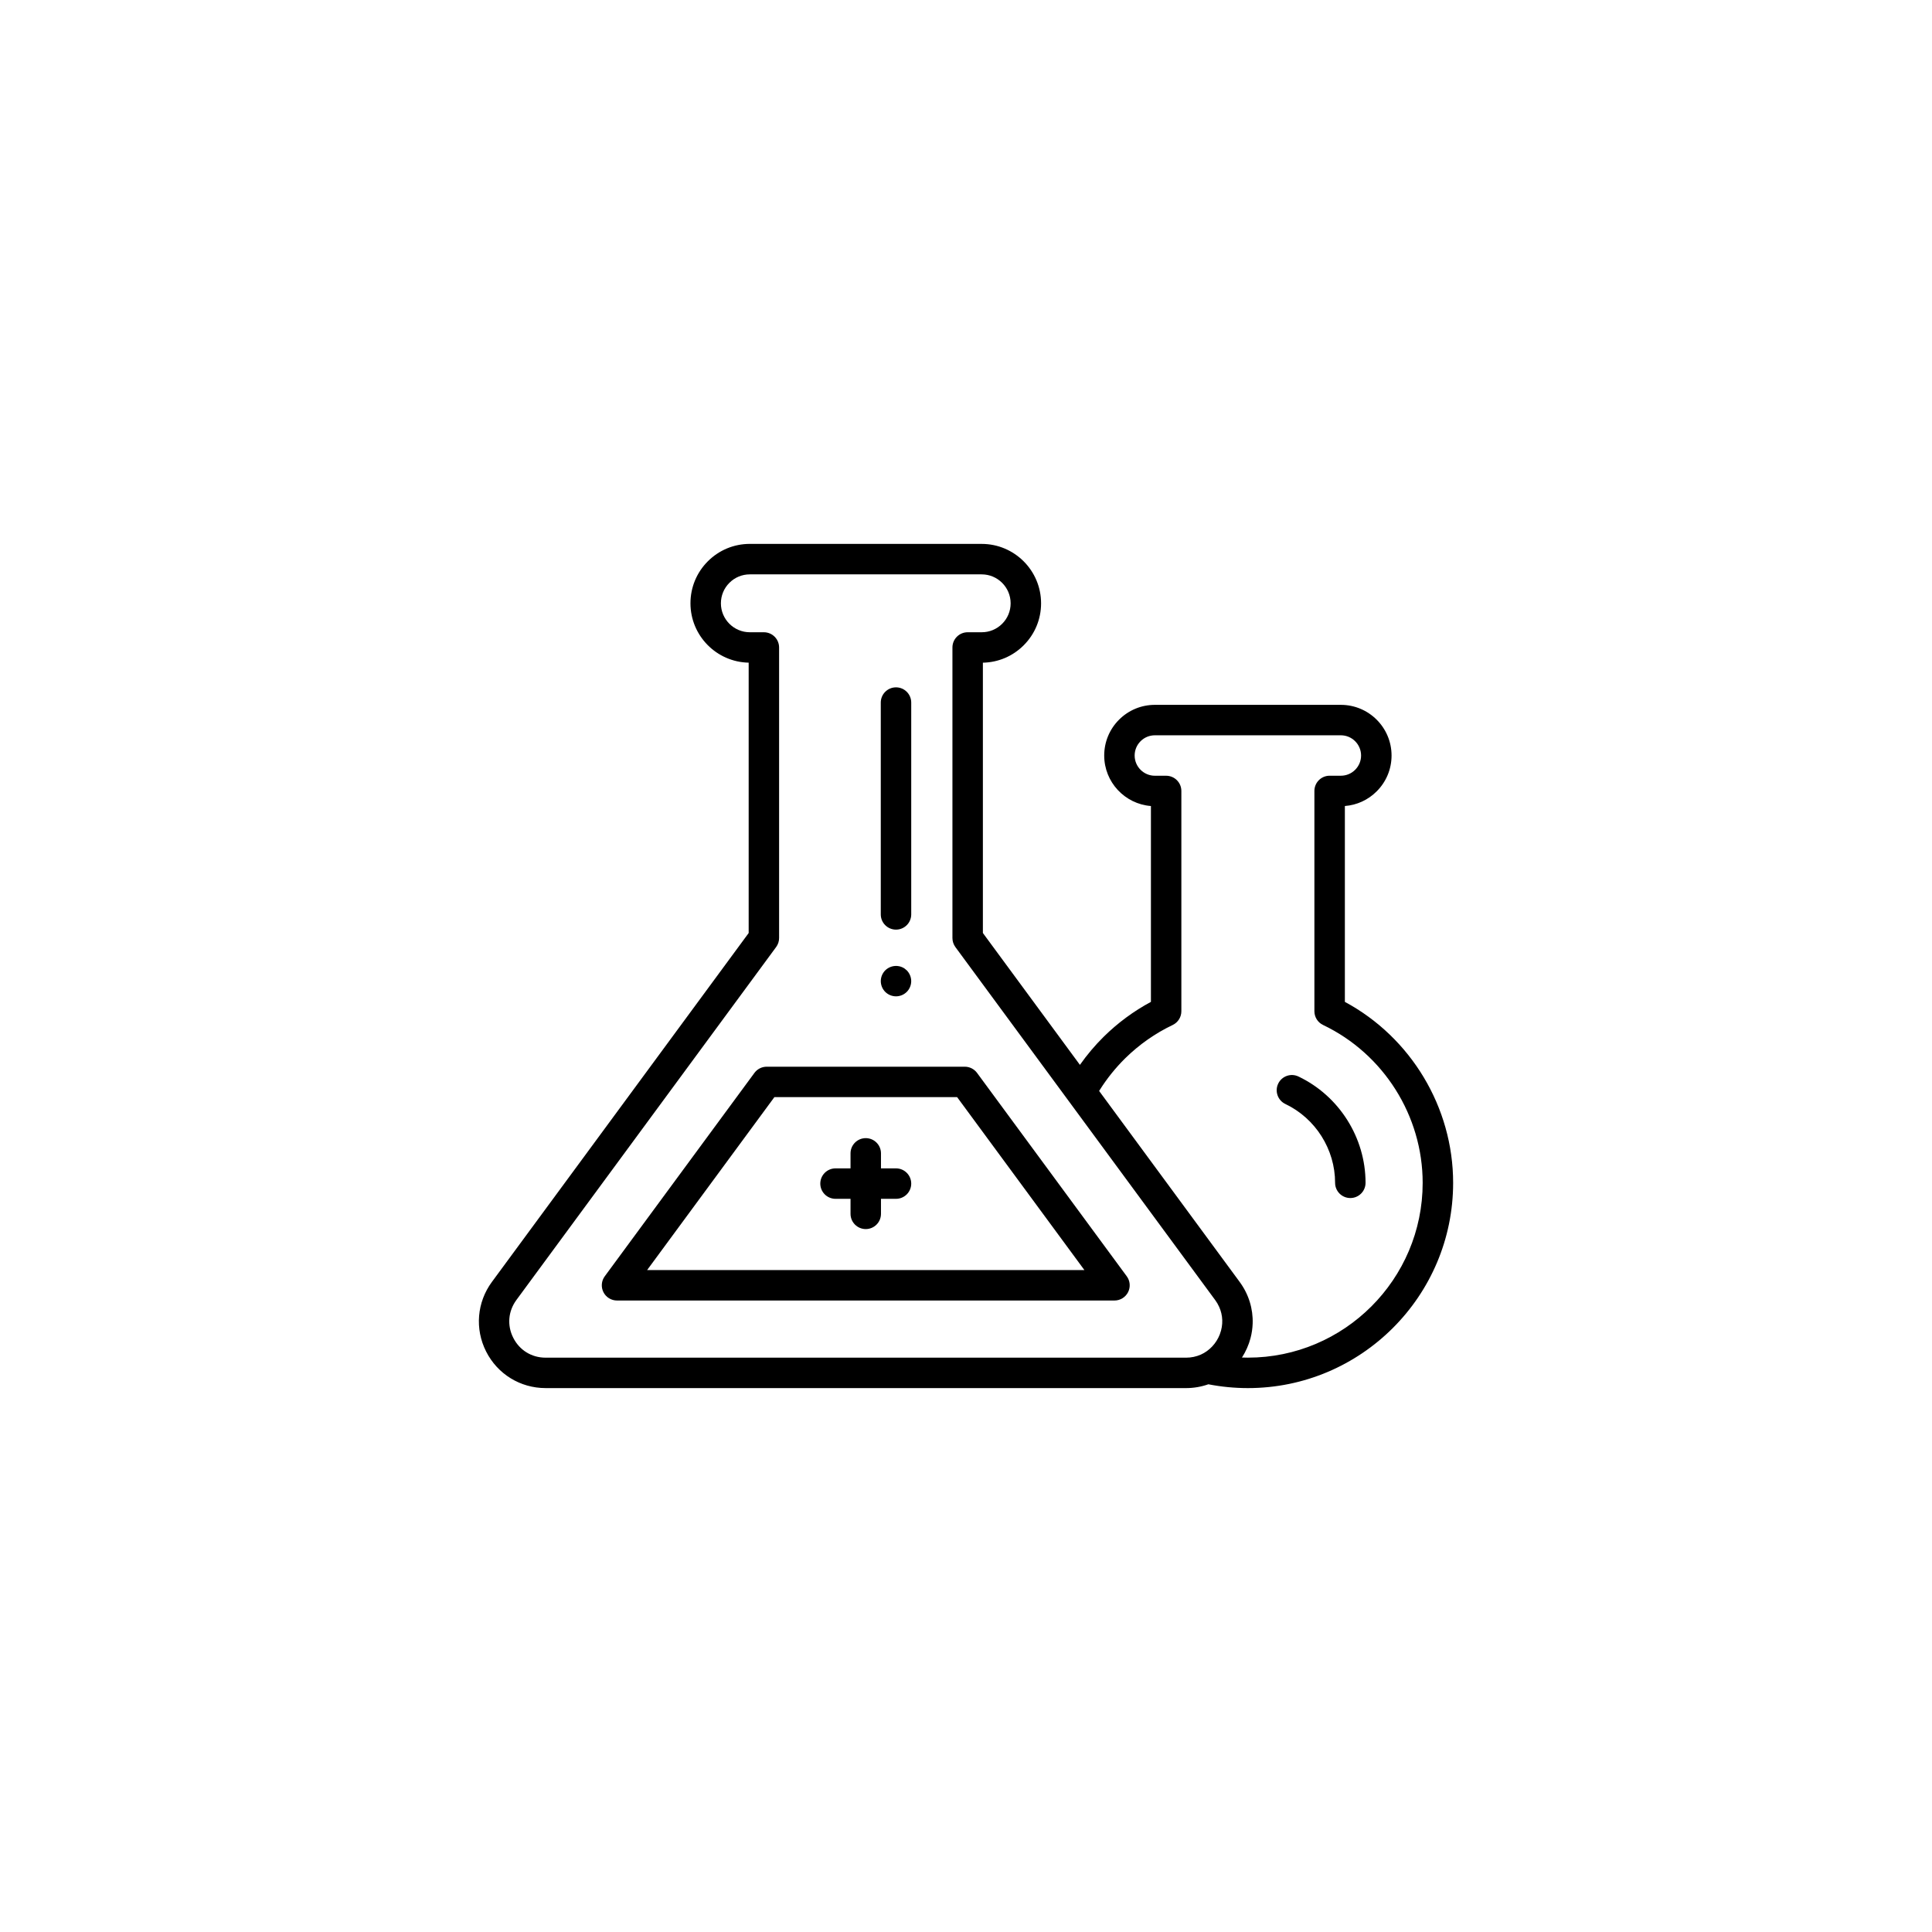
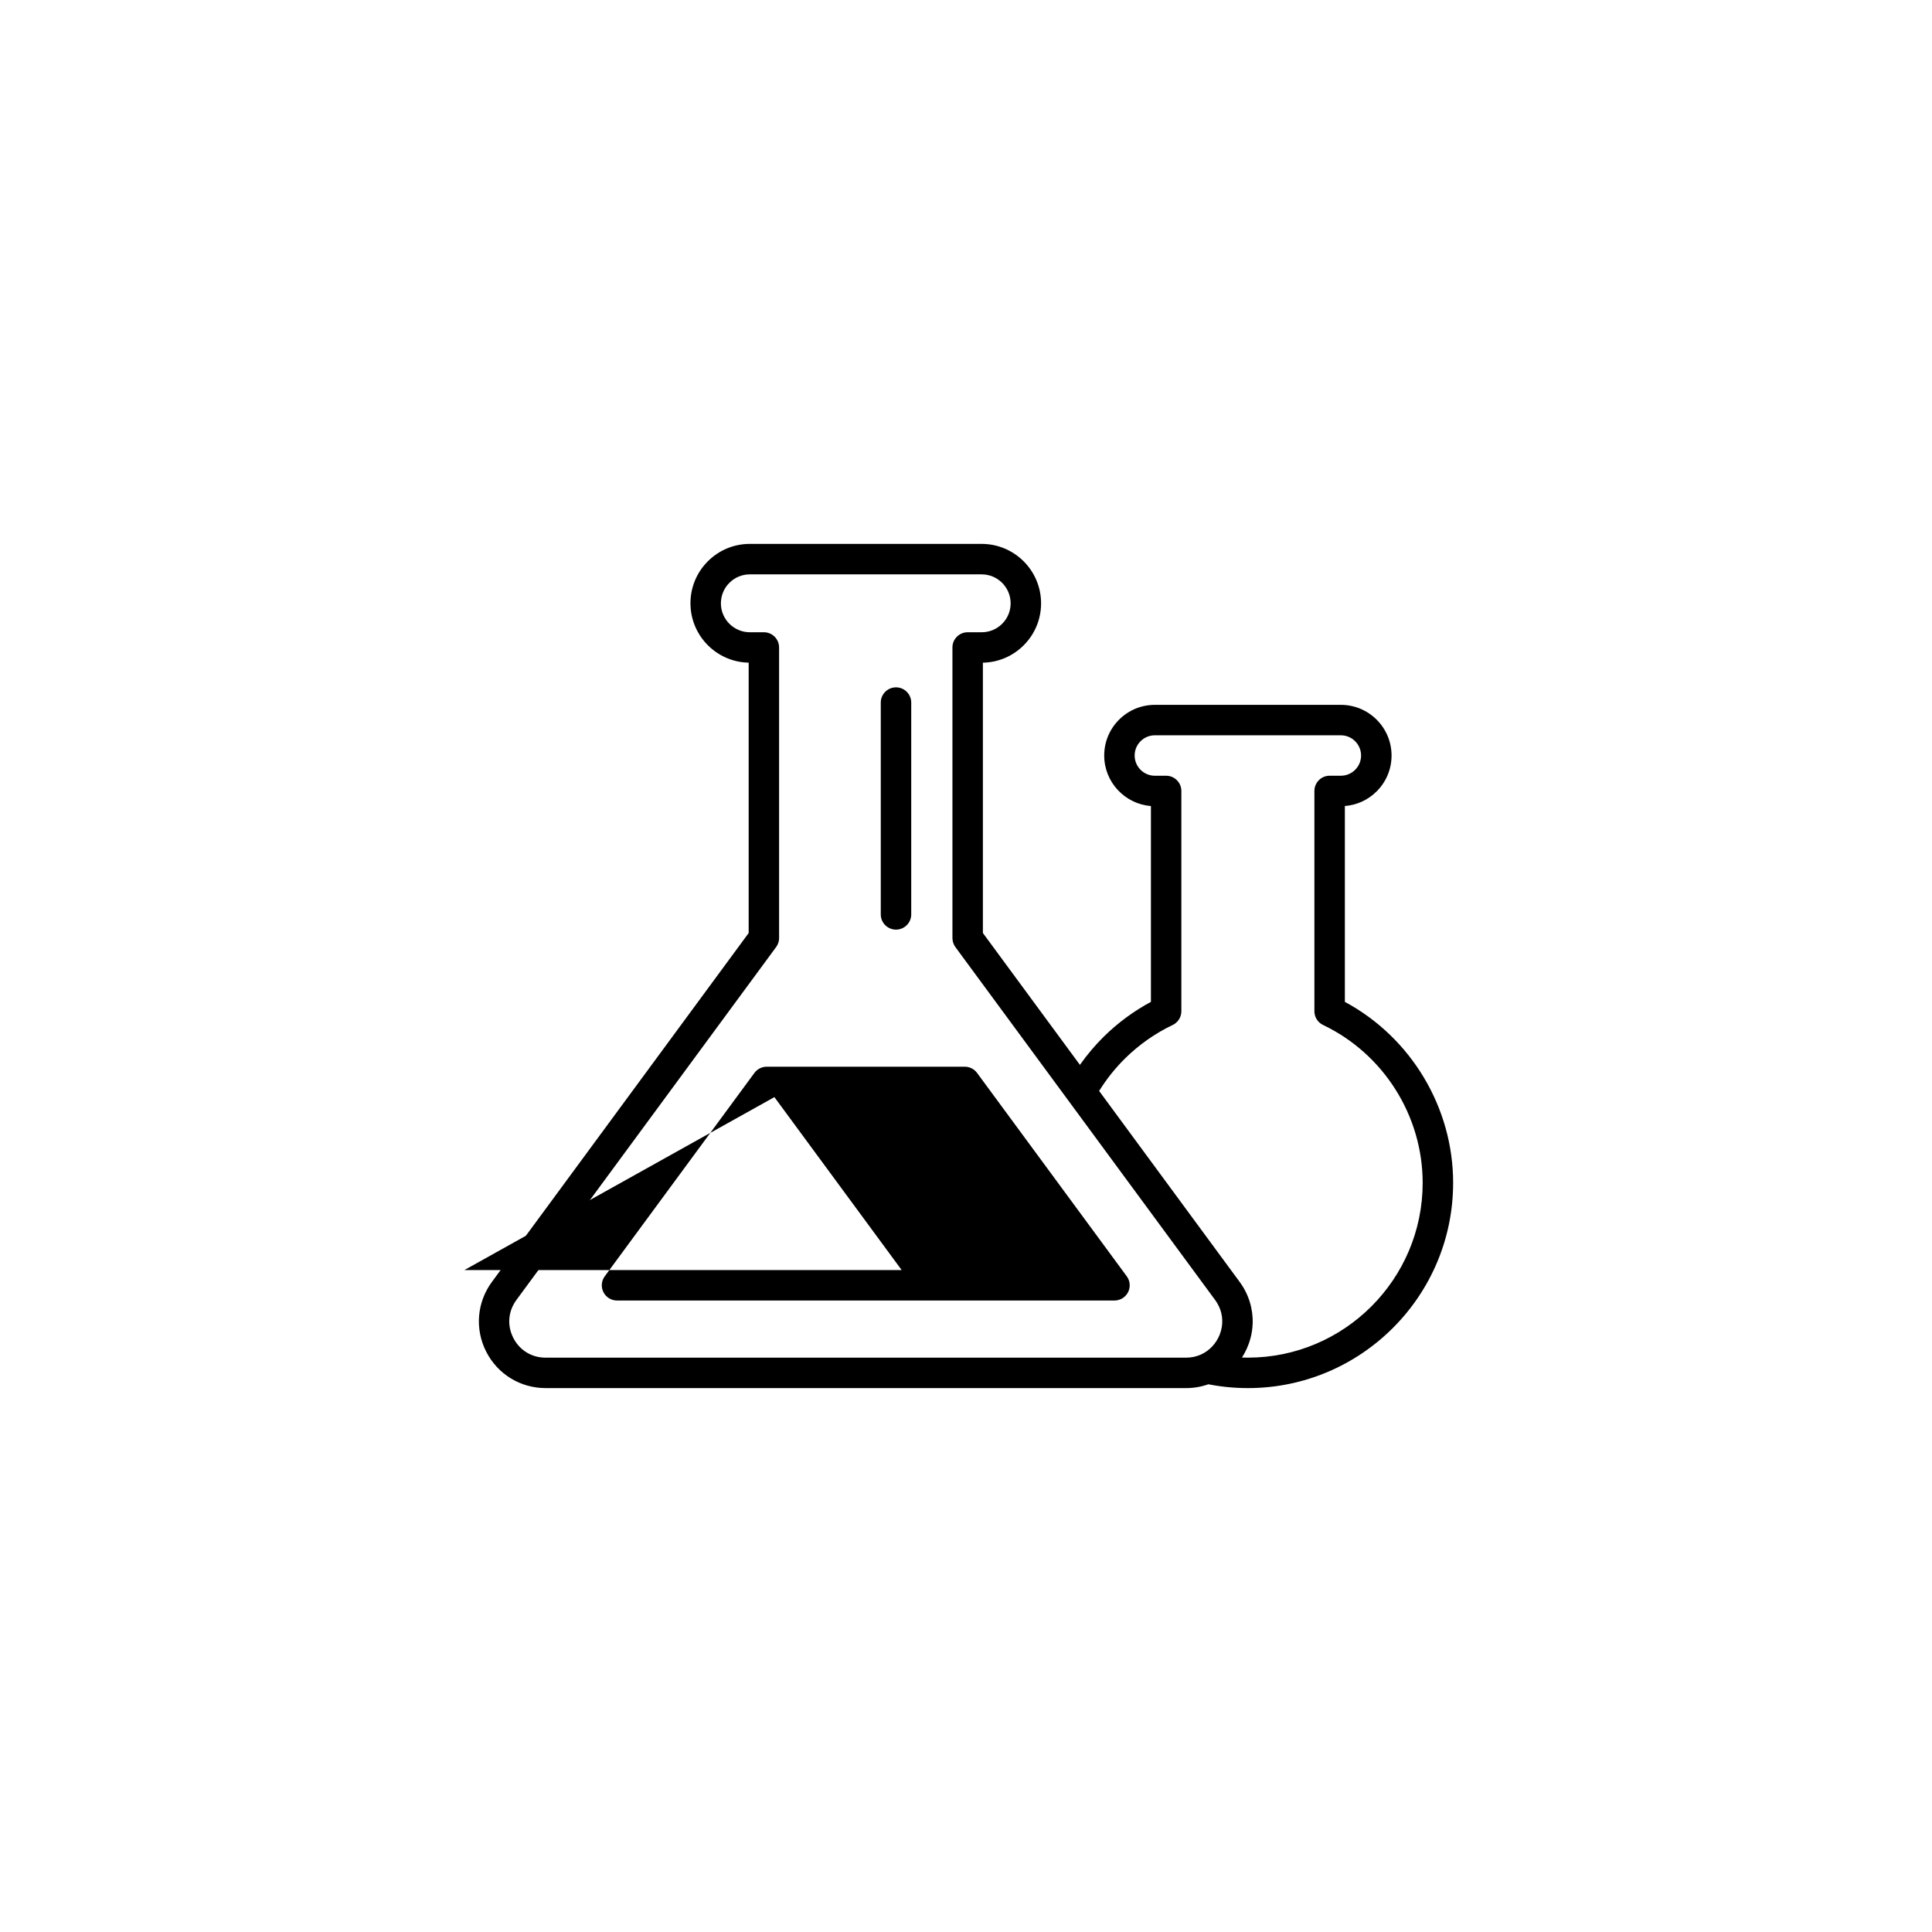
<svg xmlns="http://www.w3.org/2000/svg" fill="#000000" width="800px" height="800px" version="1.1" viewBox="144 144 512 512">
  <g>
    <path d="m288.58 511.86h169.71c2.062 0 4.051-0.344 5.941-1.012 3.441 0.672 6.957 1.012 10.473 1.012 29.992 0 54.391-24.406 54.391-54.395 0-20-11.18-38.543-28.691-47.957v-51.906c3.188-0.246 6.152-1.602 8.438-3.891 2.535-2.535 3.934-5.906 3.934-9.488 0-7.41-6.027-13.43-13.43-13.43h-49.289c-3.586 0-6.957 1.395-9.496 3.93-2.535 2.539-3.934 5.91-3.934 9.5 0 7.043 5.461 12.844 12.379 13.383v51.902c-4.559 2.445-8.746 5.535-12.488 9.211-2.328 2.301-4.449 4.812-6.328 7.481l-25.715-34.945v-71.637c4.086-0.082 7.914-1.707 10.812-4.606 2.973-2.973 4.609-6.922 4.609-11.129 0-8.68-7.059-15.742-15.738-15.742l-61.441-0.004c-4.203 0-8.156 1.637-11.129 4.609-2.973 2.973-4.609 6.926-4.609 11.133 0 8.574 6.891 15.566 15.426 15.734v71.648l-68.039 92.453c-3.977 5.394-4.566 12.469-1.543 18.445 3.019 5.984 9.059 9.699 15.762 9.699zm146.7-78.746c0.051-0.082 0.105-0.168 0.156-0.25 1.91-3.039 4.18-5.863 6.746-8.398 3.715-3.652 7.949-6.621 12.594-8.836 1.406-0.672 2.297-2.086 2.297-3.641v-58.375c0-2.227-1.805-4.035-4.035-4.035h-2.984c-2.953 0-5.359-2.402-5.359-5.356 0-1.438 0.559-2.781 1.57-3.793 1.012-1.012 2.359-1.57 3.789-1.57h49.289c2.957 0 5.359 2.41 5.359 5.359 0 1.426-0.559 2.769-1.57 3.785-1.012 1.012-2.359 1.57-3.789 1.57h-2.977c-2.227 0-4.035 1.805-4.035 4.035v58.379c0 1.559 0.891 2.973 2.297 3.641 16.035 7.648 26.395 24.066 26.395 41.836 0 25.543-20.781 46.324-46.32 46.324-0.523 0-1.047-0.012-1.57-0.031 0.035-0.055 0.066-0.109 0.102-0.168 0.18-0.289 0.348-0.57 0.508-0.863 0.047-0.086 0.098-0.168 0.141-0.25 0.191-0.363 0.379-0.734 0.543-1.113 0.035-0.082 0.066-0.156 0.102-0.238 0.137-0.312 0.262-0.629 0.379-0.953 0.039-0.105 0.082-0.211 0.117-0.316 0.137-0.398 0.262-0.801 0.371-1.211 0.344-1.285 0.527-2.594 0.574-3.894 0.133-3.906-1.055-7.785-3.445-11.027v-0.004zm-154.42 55.383 68.824-93.523c0.516-0.695 0.785-1.535 0.785-2.394v-76.992c0-2.227-1.809-4.035-4.035-4.035h-3.719c-4.231 0-7.668-3.441-7.668-7.668 0-2.051 0.801-3.981 2.246-5.426 1.445-1.449 3.371-2.246 5.422-2.246h61.445c4.227 0 7.668 3.445 7.668 7.672 0 2.051-0.797 3.977-2.246 5.426-1.449 1.445-3.375 2.242-5.422 2.242h-3.719c-2.227 0-4.035 1.805-4.035 4.035v77.004c0 0.855 0.277 1.699 0.785 2.394l68.488 93.059 0.344 0.465c0.098 0.125 0.172 0.262 0.258 0.387 0.121 0.176 0.242 0.348 0.348 0.527 0.012 0.016 0.016 0.031 0.02 0.047 1.254 2.18 1.594 4.672 0.945 7.125-0.098 0.352-0.207 0.699-0.336 1.043-0.922 2.371-2.742 4.324-5.023 5.344-1.223 0.539-2.551 0.816-3.941 0.816l-169.71-0.004c-3.691 0-6.898-1.969-8.566-5.269-1.668-3.301-1.348-7.047 0.844-10.027z" />
-     <path d="m484.63 436.57c8.004 3.82 13.184 12.02 13.184 20.887 0 2.227 1.805 4.035 4.035 4.035 2.227 0 4.035-1.805 4.035-4.035 0-11.961-6.984-23.02-17.781-28.172-2.012-0.957-4.418-0.105-5.375 1.906-0.953 2.008-0.105 4.418 1.902 5.379z" />
-     <path d="m307.52 488.65h131.83c1.523 0 2.91-0.855 3.602-2.211 0.684-1.359 0.551-2.988-0.352-4.211l-39.672-53.898c-0.762-1.031-1.969-1.641-3.25-1.641h-52.496c-1.285 0-2.492 0.609-3.25 1.641l-39.664 53.898c-0.902 1.223-1.039 2.852-0.352 4.211 0.684 1.359 2.078 2.211 3.602 2.211zm41.703-53.902h48.422l33.73 45.832h-115.88z" />
-     <path d="m381.45 453.63h-3.981v-3.977c0-2.227-1.805-4.035-4.035-4.035-2.227 0-4.035 1.805-4.035 4.035v3.977h-3.977c-2.227 0-4.035 1.809-4.035 4.035 0 2.227 1.805 4.035 4.035 4.035h3.977v3.981c0 2.227 1.809 4.035 4.035 4.035 2.227 0 4.035-1.805 4.035-4.035v-3.981h3.981c2.227 0 4.035-1.805 4.035-4.035 0-2.227-1.809-4.035-4.035-4.035z" />
+     <path d="m307.52 488.65h131.83c1.523 0 2.91-0.855 3.602-2.211 0.684-1.359 0.551-2.988-0.352-4.211l-39.672-53.898c-0.762-1.031-1.969-1.641-3.25-1.641h-52.496c-1.285 0-2.492 0.609-3.25 1.641l-39.664 53.898c-0.902 1.223-1.039 2.852-0.352 4.211 0.684 1.359 2.078 2.211 3.602 2.211zm41.703-53.902l33.73 45.832h-115.88z" />
    <path d="m381.45 390.36c2.227 0 4.035-1.805 4.035-4.035v-56.137c0-2.223-1.805-4.035-4.035-4.035-2.227 0-4.035 1.809-4.035 4.035v56.145c0 2.227 1.809 4.027 4.035 4.027z" />
-     <path d="m381.45 408.04c1.059 0 2.102-0.43 2.852-1.18 0.746-0.746 1.18-1.785 1.18-2.852 0-1.062-0.434-2.102-1.18-2.852-0.188-0.18-0.395-0.348-0.609-0.504-0.223-0.141-0.457-0.273-0.699-0.367-0.242-0.105-0.5-0.176-0.754-0.227-1.316-0.266-2.707 0.168-3.641 1.098-0.75 0.754-1.18 1.789-1.18 2.852s0.43 2.106 1.18 2.852c0.75 0.75 1.789 1.18 2.852 1.18z" />
  </g>
</svg>